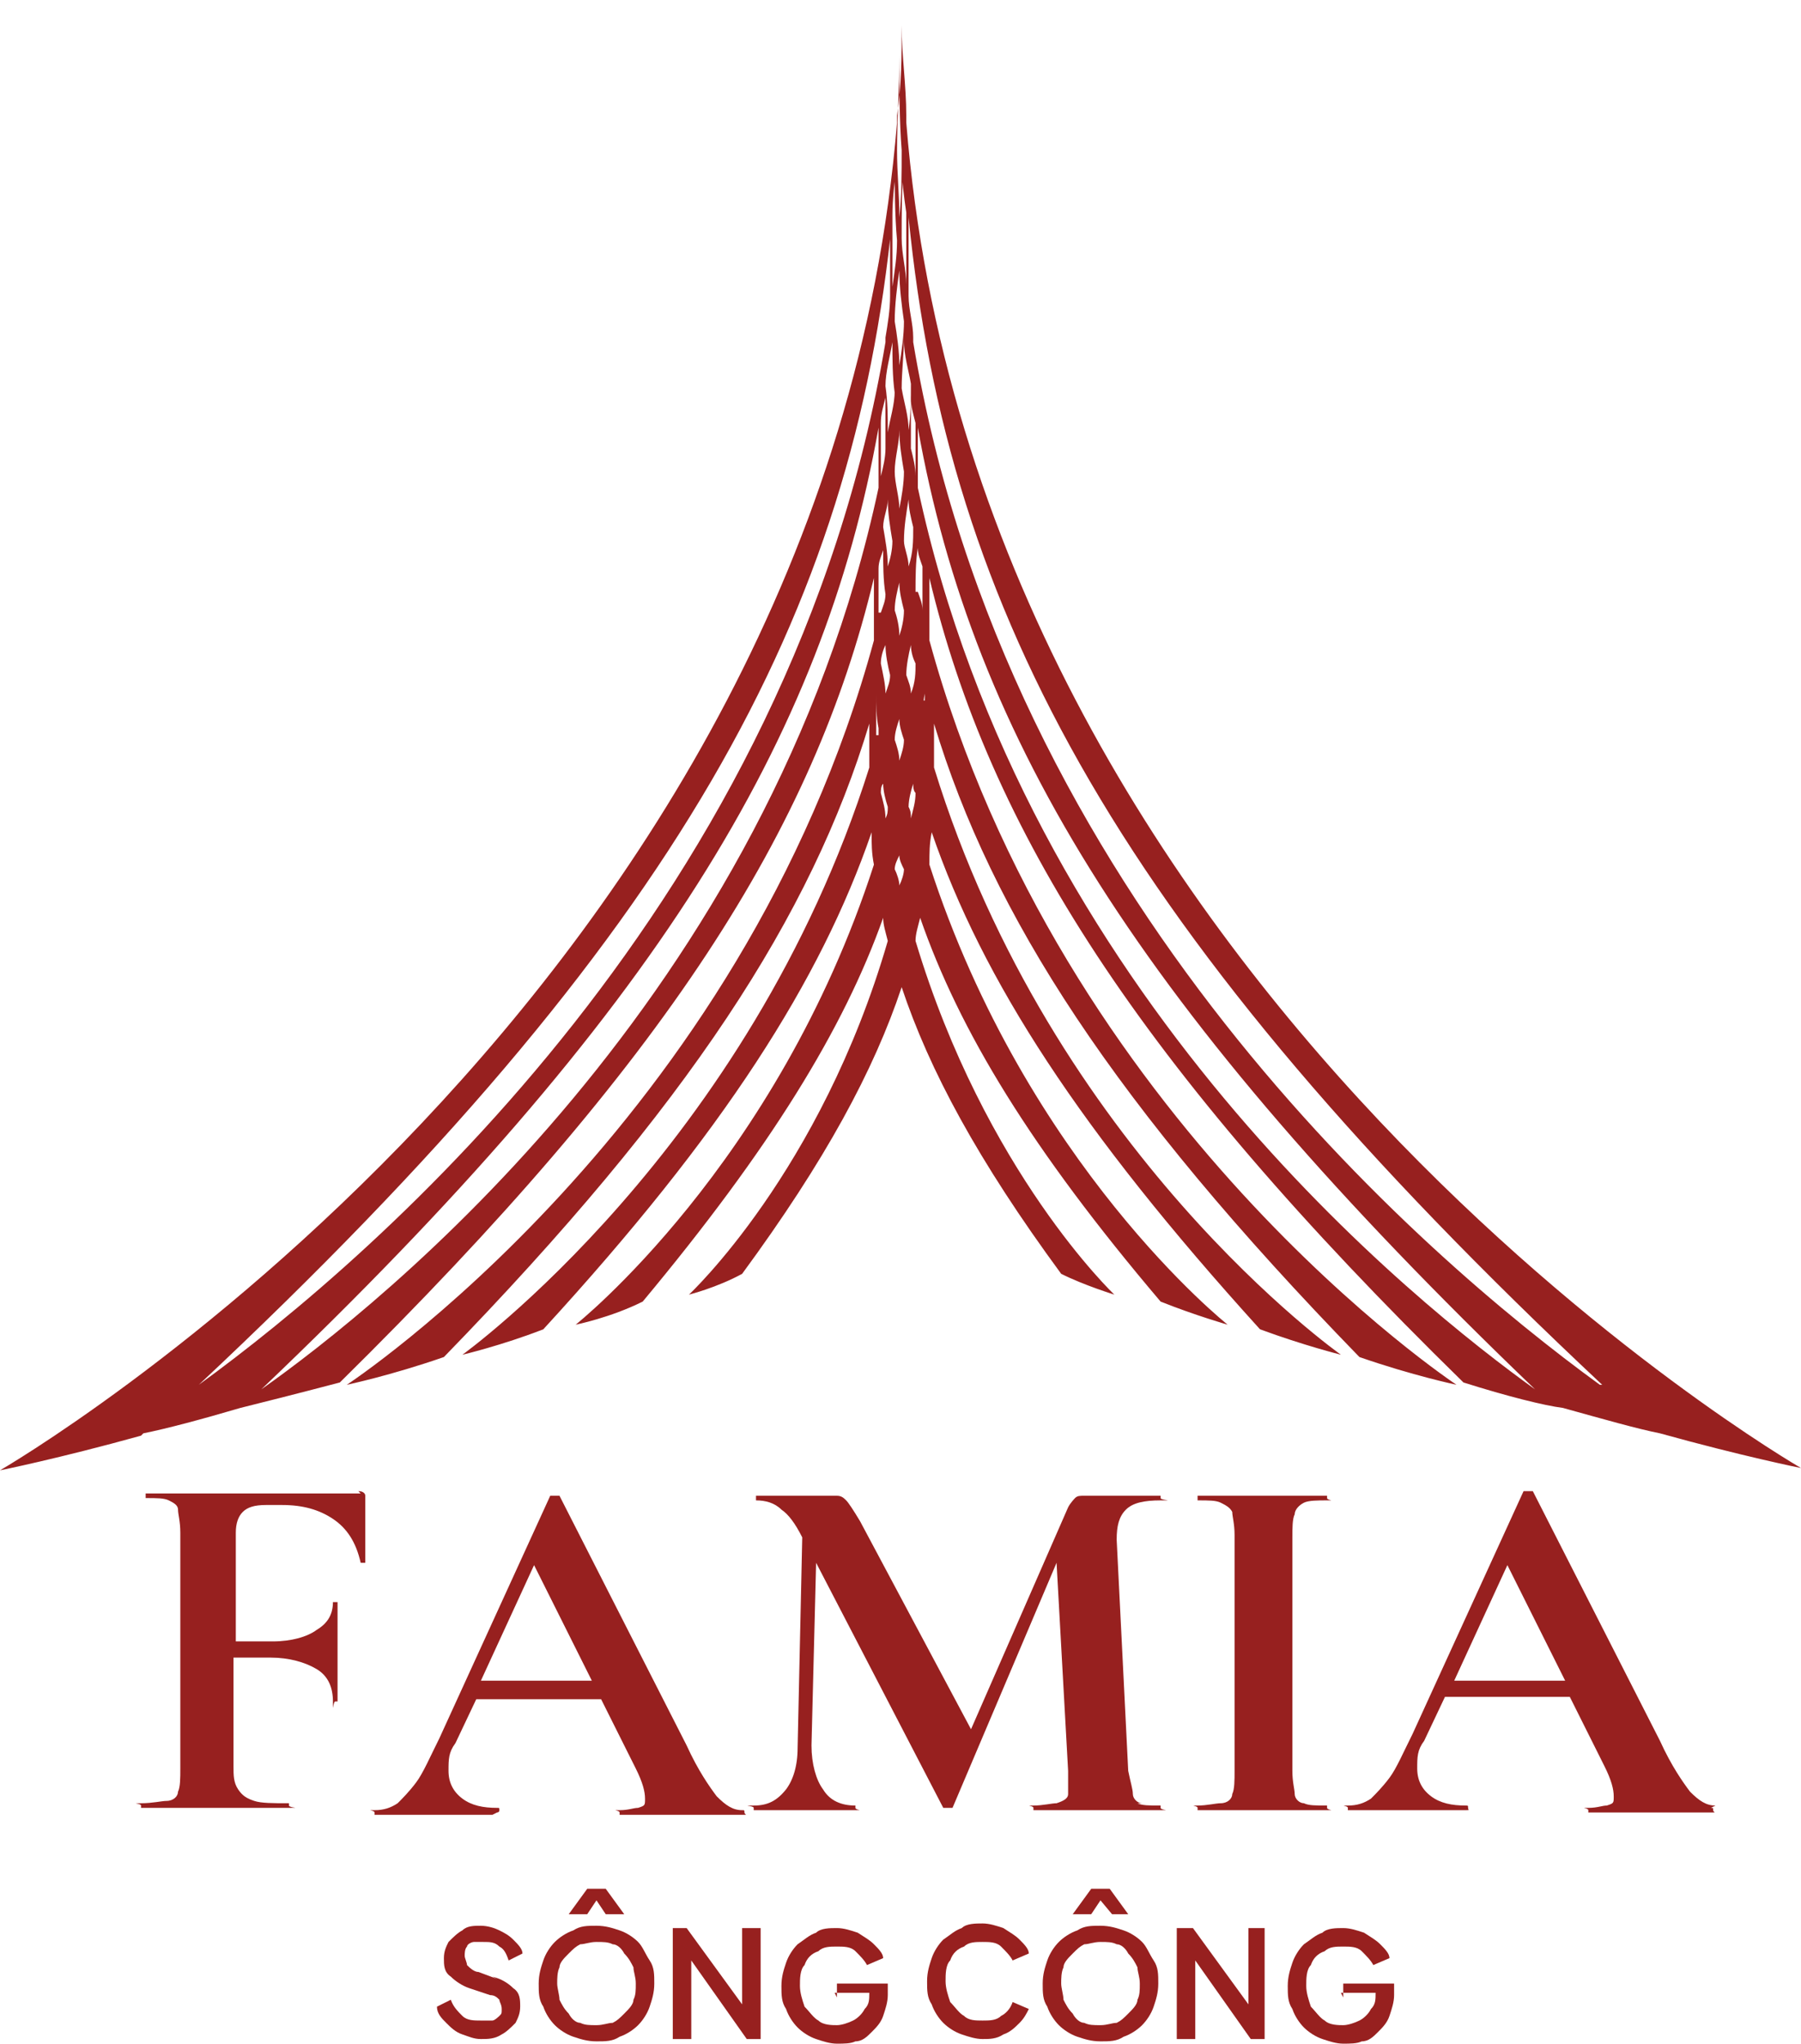
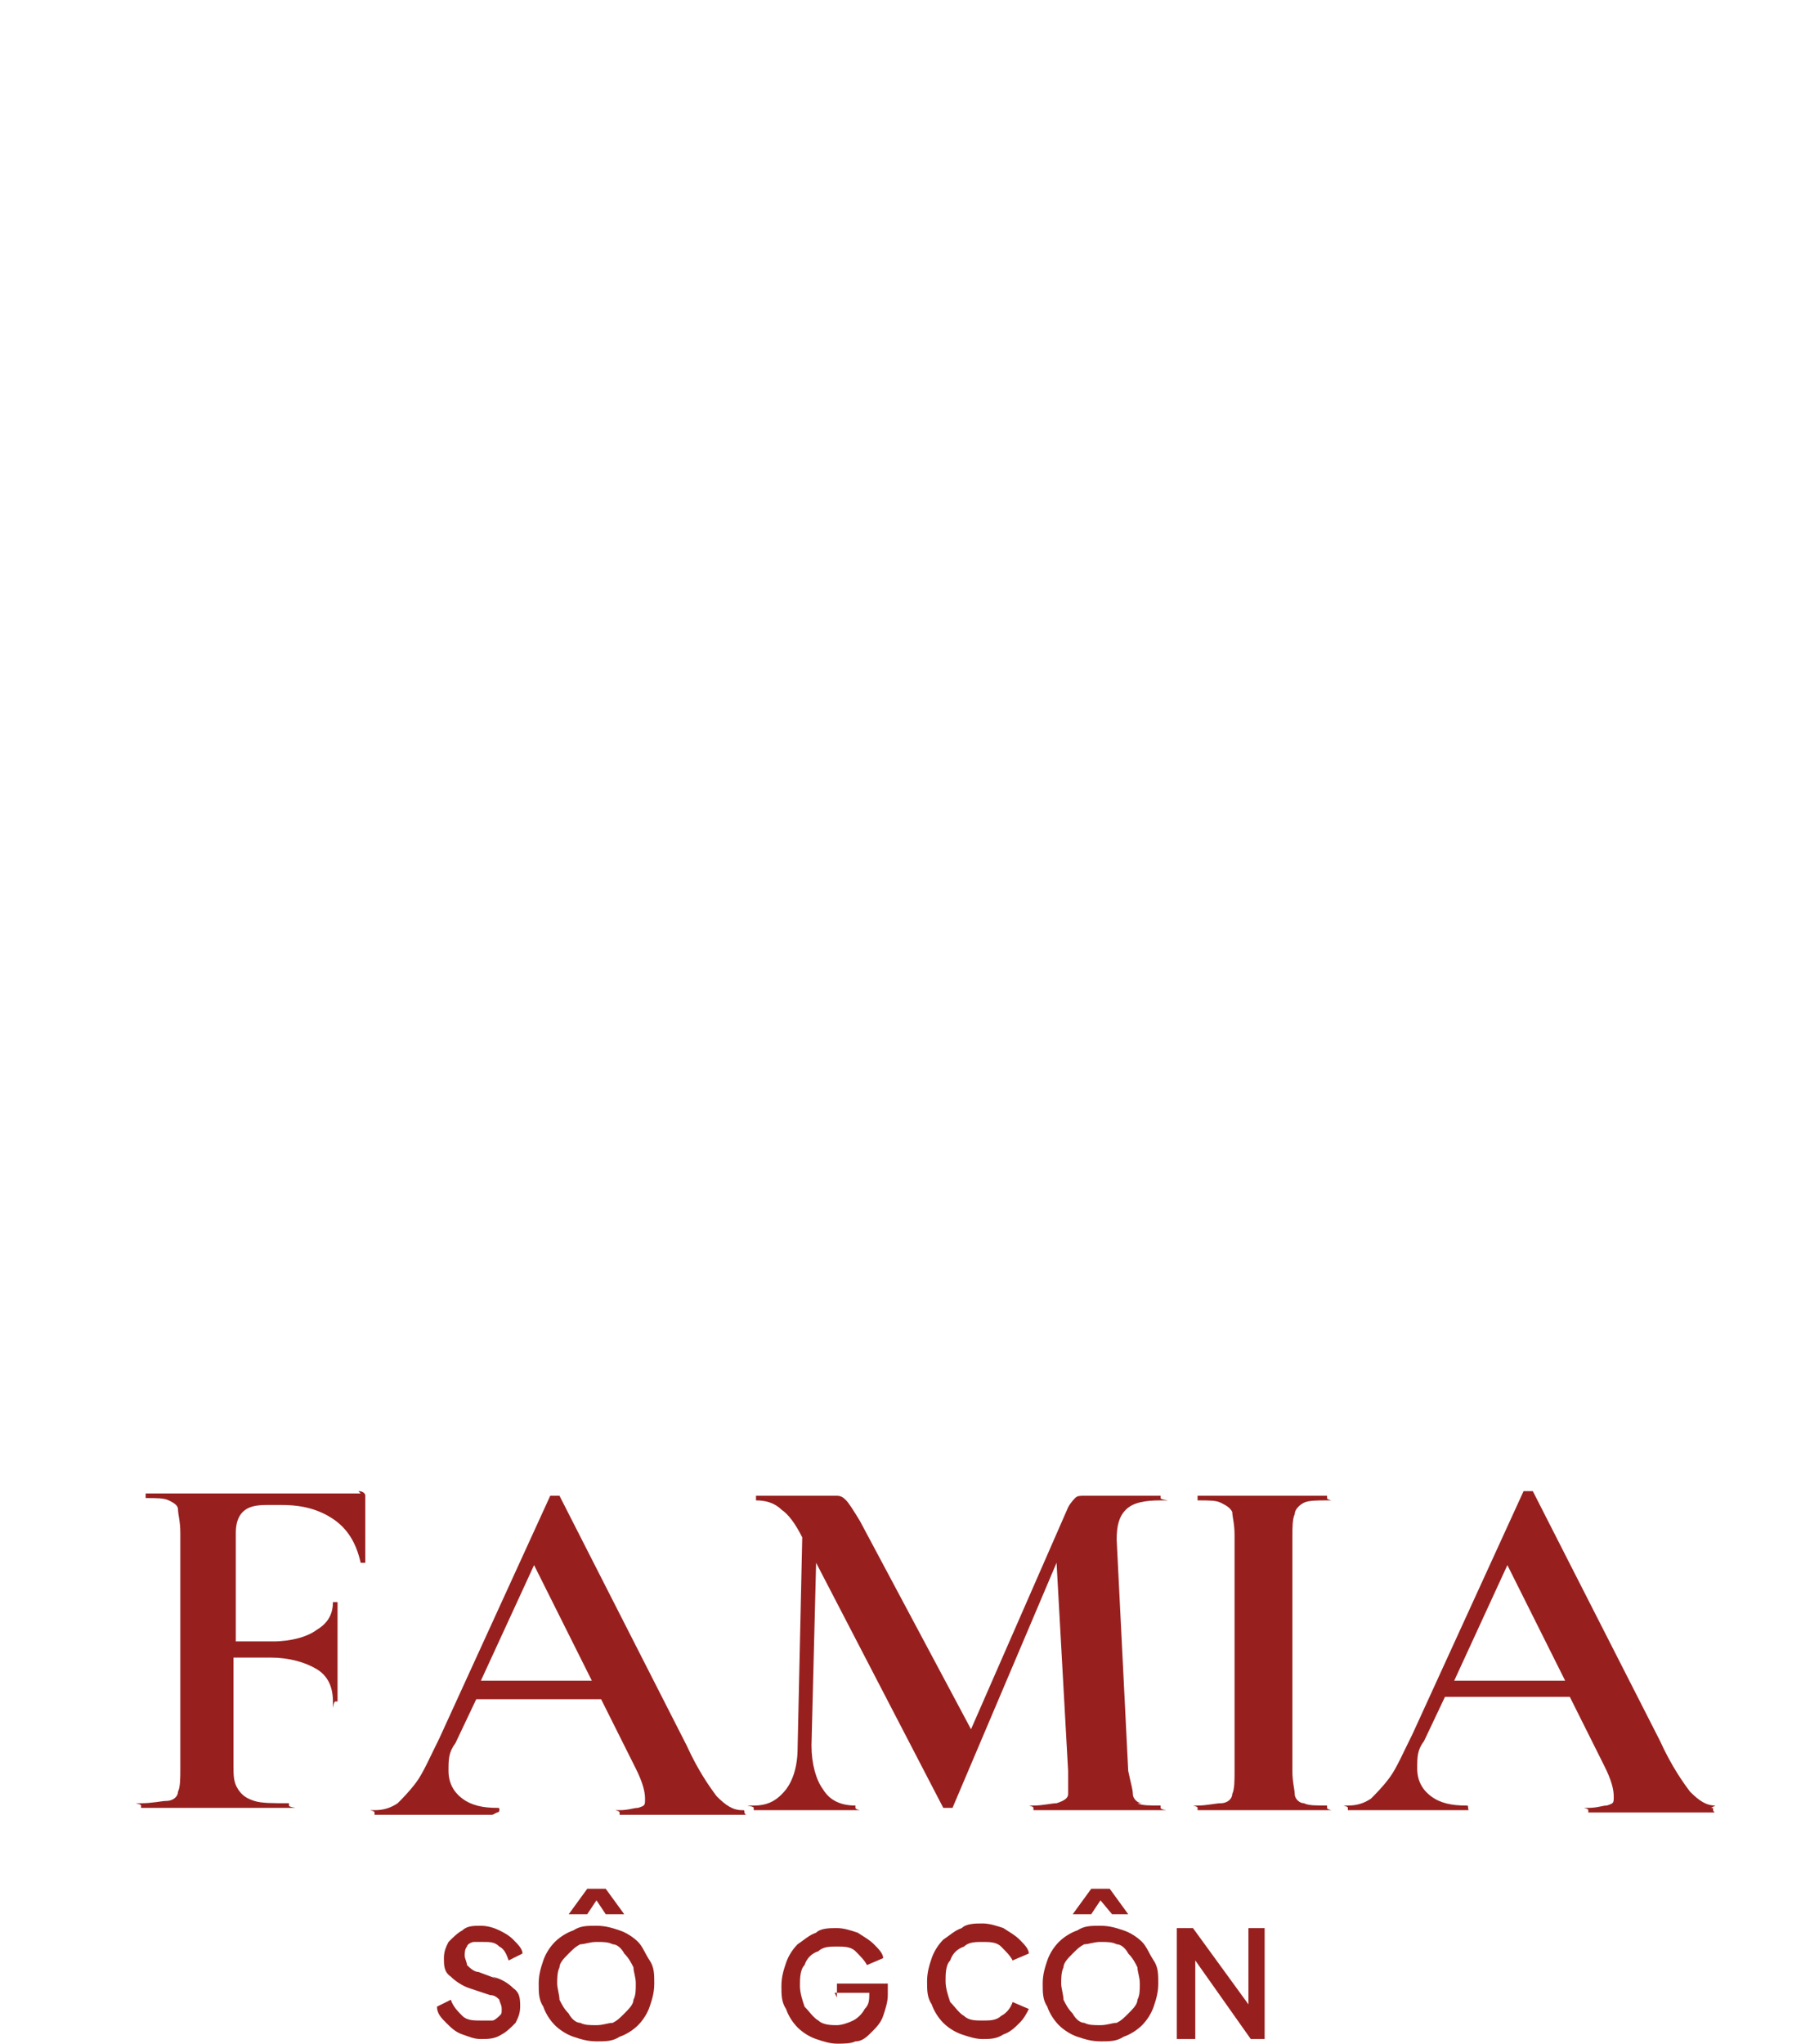
<svg xmlns="http://www.w3.org/2000/svg" width="104" height="118" viewBox="0 0 104 118" fill="none">
  <path d="M20.827 86.231H8.411C8.411 86.231 8.411 86.231 8.411 86.364C8.411 86.498 8.411 86.498 8.411 86.498C9.078 86.498 9.479 86.498 9.746 86.631C10.013 86.765 10.28 86.898 10.28 87.165C10.28 87.432 10.413 87.833 10.413 88.5V102.115C10.413 102.649 10.413 103.183 10.28 103.45C10.28 103.717 10.013 103.984 9.612 103.984C9.345 103.984 8.811 104.118 8.144 104.118C7.476 104.118 8.144 104.118 8.144 104.251C8.144 104.385 8.144 104.385 8.144 104.385C8.811 104.385 9.345 104.385 9.746 104.385H14.819C15.22 104.385 15.887 104.385 16.688 104.385C17.489 104.385 16.688 104.385 16.688 104.251C16.688 104.118 16.688 104.118 16.688 104.118C15.754 104.118 15.086 104.118 14.685 103.984C14.285 103.851 14.018 103.717 13.751 103.317C13.484 102.916 13.484 102.516 13.484 101.982V95.708H15.62C16.688 95.708 17.623 95.975 18.29 96.376C18.958 96.776 19.225 97.443 19.225 98.244C19.225 99.045 19.225 98.244 19.358 98.244C19.492 98.244 19.492 98.244 19.492 98.244V96.642C19.492 96.376 19.492 95.842 19.492 95.174V92.504C19.492 92.504 19.492 92.504 19.358 92.504C19.225 92.504 19.225 92.504 19.225 92.504C19.225 93.172 18.958 93.706 18.29 94.106C17.756 94.507 16.822 94.774 15.754 94.774H13.617V88.5C13.617 87.966 13.751 87.566 14.018 87.299C14.285 87.032 14.685 86.898 15.353 86.898H16.288C17.489 86.898 18.424 87.165 19.225 87.699C20.026 88.233 20.56 89.034 20.827 90.235C20.827 90.235 20.827 90.235 20.96 90.235H21.094V86.364C21.094 86.231 20.96 86.097 20.693 86.097L20.827 86.231Z" fill="#97201F" />
  <path d="M28.703 104.652C28.703 104.652 28.837 104.652 28.837 104.518C28.837 104.385 28.837 104.385 28.703 104.385C27.902 104.385 27.235 104.251 26.701 103.851C26.167 103.45 25.9 102.916 25.9 102.249C25.9 101.581 25.9 101.181 26.3 100.647L27.502 98.111H34.711L36.714 102.115C37.114 102.916 37.248 103.45 37.248 103.851C37.248 104.251 37.248 104.251 36.847 104.385C36.58 104.385 36.313 104.518 35.779 104.518C35.245 104.518 35.779 104.518 35.779 104.652C35.779 104.785 35.779 104.785 35.779 104.785C36.18 104.785 36.714 104.785 37.381 104.785C38.049 104.785 38.716 104.785 39.117 104.785C39.517 104.785 40.051 104.785 40.986 104.785C41.787 104.785 42.454 104.785 42.855 104.785C43.255 104.785 42.988 104.785 42.988 104.652C42.988 104.518 42.988 104.518 42.855 104.518C42.321 104.518 41.92 104.251 41.386 103.717C40.986 103.183 40.318 102.249 39.651 100.781L32.308 86.364C32.308 86.364 32.308 86.364 32.041 86.364C31.774 86.364 31.774 86.364 31.774 86.364L25.366 100.38C24.832 101.448 24.431 102.382 24.031 102.916C23.63 103.45 23.23 103.851 22.963 104.118C22.562 104.385 22.162 104.518 21.628 104.518C21.094 104.518 21.628 104.518 21.628 104.652C21.628 104.785 21.628 104.785 21.628 104.785C22.028 104.785 22.562 104.785 23.23 104.785C24.031 104.785 24.565 104.785 25.099 104.785C25.633 104.785 26.3 104.785 26.968 104.785C27.635 104.785 28.169 104.785 28.436 104.785L28.703 104.652ZM34.177 97.043H27.769L30.84 90.369L34.177 97.043Z" fill="#97201F" />
  <path d="M65.951 104.118C65.684 104.118 65.417 103.851 65.417 103.584C65.417 103.317 65.284 102.916 65.15 102.249L64.483 88.9C64.483 88.1 64.616 87.566 65.017 87.165C65.417 86.765 66.085 86.631 67.019 86.631C67.954 86.631 67.019 86.631 67.019 86.498C67.019 86.364 67.019 86.364 67.019 86.364C66.485 86.364 66.085 86.364 65.818 86.364H64.082C63.815 86.364 63.548 86.364 63.281 86.364C63.014 86.364 62.881 86.364 62.614 86.364C62.347 86.364 62.213 86.364 62.08 86.498C62.08 86.498 61.813 86.765 61.679 87.032L56.072 99.846L49.664 87.833C49.263 87.165 48.996 86.765 48.863 86.631C48.729 86.498 48.596 86.364 48.329 86.364C48.062 86.364 47.795 86.364 47.661 86.364H46.059C45.658 86.364 45.258 86.364 44.991 86.364H43.656C43.656 86.364 43.656 86.364 43.656 86.498C43.656 86.631 43.656 86.631 43.656 86.631C44.19 86.631 44.724 86.765 45.124 87.165C45.525 87.432 45.925 87.966 46.326 88.767L46.059 100.914C46.059 101.982 45.792 102.783 45.392 103.317C44.858 103.984 44.324 104.251 43.523 104.251C42.721 104.251 43.523 104.251 43.523 104.385C43.523 104.518 43.523 104.518 43.523 104.518C44.056 104.518 44.457 104.518 44.724 104.518H48.195C48.462 104.518 48.863 104.518 49.397 104.518C49.931 104.518 49.397 104.518 49.397 104.385C49.397 104.251 49.397 104.251 49.397 104.251C48.596 104.251 47.928 103.984 47.528 103.317C47.127 102.783 46.86 101.848 46.86 100.781L47.127 90.235L54.47 104.385C54.47 104.385 54.47 104.385 54.737 104.385C55.004 104.385 54.87 104.385 55.004 104.385L61.012 90.235L61.679 102.249C61.679 102.783 61.679 103.317 61.679 103.584C61.679 103.851 61.412 103.984 61.012 104.118C60.745 104.118 60.211 104.251 59.676 104.251C59.142 104.251 59.676 104.251 59.676 104.385C59.676 104.518 59.676 104.518 59.676 104.518C60.344 104.518 60.878 104.518 61.145 104.518H65.417C65.818 104.518 66.352 104.518 67.019 104.518C67.687 104.518 67.019 104.518 67.019 104.385C67.019 104.251 67.019 104.251 67.019 104.251C66.352 104.251 65.951 104.251 65.684 104.118H65.951Z" fill="#97201F" />
  <path d="M74.763 87.432C74.763 87.165 75.029 86.898 75.296 86.765C75.564 86.631 76.098 86.631 76.632 86.631C77.166 86.631 76.632 86.631 76.632 86.498C76.632 86.364 76.632 86.364 76.632 86.364H75.163C74.228 86.364 73.561 86.364 72.893 86.364C72.226 86.364 71.558 86.364 70.757 86.364H69.155C69.155 86.364 69.155 86.364 69.155 86.498C69.155 86.631 69.155 86.631 69.155 86.631C69.823 86.631 70.223 86.631 70.49 86.765C70.757 86.898 71.024 87.032 71.158 87.299C71.158 87.566 71.291 87.966 71.291 88.633V102.249C71.291 102.783 71.291 103.317 71.158 103.584C71.158 103.851 70.891 104.118 70.49 104.118C70.223 104.118 69.689 104.251 69.155 104.251C68.621 104.251 69.155 104.251 69.155 104.385C69.155 104.518 69.155 104.518 69.155 104.518C69.823 104.518 70.357 104.518 70.757 104.518H75.163C75.564 104.518 76.098 104.518 76.632 104.518C77.166 104.518 76.632 104.518 76.632 104.385C76.632 104.251 76.632 104.251 76.632 104.251C75.964 104.251 75.564 104.251 75.296 104.118C75.029 104.118 74.763 103.851 74.763 103.584C74.763 103.317 74.629 102.916 74.629 102.249V88.767C74.629 88.233 74.629 87.699 74.763 87.432Z" fill="#97201F" />
  <path d="M99.06 104.251C98.526 104.251 98.126 103.984 97.592 103.45C97.191 102.916 96.524 101.982 95.856 100.514L88.513 86.097C88.513 86.097 88.513 86.097 88.246 86.097C87.98 86.097 87.98 86.097 87.98 86.097L81.571 100.113C81.037 101.181 80.637 102.115 80.236 102.649C79.836 103.183 79.435 103.584 79.168 103.851C78.768 104.118 78.367 104.251 77.833 104.251C77.299 104.251 77.833 104.251 77.833 104.385C77.833 104.518 77.833 104.518 77.833 104.518C78.234 104.518 78.768 104.518 79.435 104.518C80.236 104.518 80.77 104.518 81.304 104.518C81.838 104.518 82.506 104.518 83.173 104.518C83.841 104.518 84.375 104.518 84.642 104.518C84.909 104.518 84.775 104.518 84.775 104.385C84.775 104.251 84.775 104.251 84.642 104.251C83.841 104.251 83.173 104.118 82.639 103.717C82.105 103.317 81.838 102.783 81.838 102.115C81.838 101.448 81.838 101.048 82.239 100.514L83.44 97.977H90.65L92.652 101.982C93.053 102.783 93.186 103.317 93.186 103.717C93.186 104.118 93.186 104.118 92.786 104.251C92.519 104.251 92.252 104.385 91.718 104.385C91.184 104.385 91.718 104.385 91.718 104.518C91.718 104.652 91.718 104.652 91.718 104.652C92.118 104.652 92.652 104.652 93.32 104.652C93.987 104.652 94.655 104.652 95.055 104.652C95.456 104.652 95.99 104.652 96.924 104.652C97.725 104.652 98.393 104.652 98.793 104.652C99.194 104.652 98.927 104.652 98.927 104.518C98.927 104.385 98.927 104.385 98.793 104.385L99.06 104.251ZM83.974 97.043L87.045 90.369L90.382 97.043H83.974Z" fill="#97201F" />
  <path d="M28.703 114.262L27.635 113.862C27.368 113.862 27.101 113.595 26.968 113.462C26.968 113.328 26.834 113.061 26.834 112.928C26.834 112.794 26.834 112.527 26.968 112.394C26.968 112.26 27.235 112.127 27.368 112.127C27.502 112.127 27.769 112.127 27.902 112.127C28.303 112.127 28.57 112.127 28.837 112.394C29.104 112.527 29.238 112.794 29.371 113.195L30.172 112.794C30.172 112.527 29.905 112.26 29.638 111.993C29.371 111.726 29.104 111.593 28.837 111.459C28.57 111.326 28.169 111.192 27.769 111.192C27.368 111.192 26.968 111.192 26.701 111.459C26.434 111.593 26.167 111.86 25.9 112.127C25.766 112.394 25.633 112.661 25.633 113.061C25.633 113.462 25.633 113.862 26.033 114.129C26.3 114.396 26.701 114.663 27.101 114.796L28.303 115.197C28.57 115.197 28.703 115.33 28.837 115.464C28.837 115.597 28.971 115.731 28.971 115.998C28.971 116.265 28.971 116.265 28.837 116.398C28.837 116.398 28.57 116.665 28.436 116.665C28.303 116.665 28.036 116.665 27.769 116.665C27.368 116.665 26.968 116.665 26.701 116.398C26.434 116.131 26.167 115.864 26.033 115.464L25.232 115.864C25.232 116.265 25.499 116.532 25.766 116.799C26.033 117.066 26.3 117.333 26.701 117.466C27.101 117.6 27.368 117.733 27.769 117.733C28.169 117.733 28.57 117.733 28.971 117.466C29.238 117.333 29.505 117.066 29.771 116.799C29.905 116.532 30.038 116.265 30.038 115.864C30.038 115.464 30.038 115.063 29.638 114.796C29.371 114.529 28.971 114.262 28.436 114.129L28.703 114.262Z" fill="#97201F" />
  <path d="M36.847 112.127C36.58 111.86 36.18 111.593 35.779 111.459C35.379 111.326 34.978 111.192 34.444 111.192C33.91 111.192 33.51 111.192 33.109 111.459C32.709 111.593 32.308 111.86 32.041 112.127C31.774 112.394 31.507 112.794 31.374 113.195C31.24 113.595 31.107 113.995 31.107 114.529C31.107 115.063 31.107 115.464 31.374 115.864C31.507 116.265 31.774 116.665 32.041 116.932C32.308 117.199 32.709 117.466 33.109 117.6C33.51 117.733 33.91 117.867 34.444 117.867C34.978 117.867 35.379 117.867 35.779 117.6C36.18 117.466 36.58 117.199 36.847 116.932C37.114 116.665 37.381 116.265 37.515 115.864C37.648 115.464 37.782 115.063 37.782 114.529C37.782 113.995 37.782 113.595 37.515 113.195C37.248 112.794 37.114 112.394 36.847 112.127ZM36.58 115.464C36.58 115.731 36.313 115.998 36.046 116.265C35.779 116.532 35.646 116.665 35.379 116.799C35.112 116.799 34.845 116.932 34.444 116.932C34.044 116.932 33.777 116.932 33.51 116.799C33.243 116.799 32.976 116.532 32.842 116.265C32.575 115.998 32.442 115.731 32.308 115.464C32.308 115.197 32.175 114.796 32.175 114.529C32.175 114.262 32.175 113.862 32.308 113.595C32.308 113.328 32.575 113.061 32.842 112.794C33.109 112.527 33.243 112.394 33.51 112.26C33.777 112.26 34.044 112.127 34.444 112.127C34.845 112.127 35.112 112.127 35.379 112.26C35.646 112.26 35.913 112.527 36.046 112.794C36.313 113.061 36.447 113.328 36.58 113.595C36.58 113.862 36.714 114.129 36.714 114.529C36.714 114.93 36.714 115.197 36.58 115.464Z" fill="#97201F" />
  <path d="M33.91 109.057L32.842 110.525H33.91L34.444 109.724L34.978 110.525H36.046L34.978 109.057H33.91Z" fill="#97201F" />
-   <path d="M42.855 115.731L39.651 111.326H38.85V117.733H39.918V113.195L43.122 117.733H43.923V111.326H42.855V115.731Z" fill="#97201F" />
  <path d="M48.195 115.063H50.198C50.198 115.464 50.198 115.731 49.931 115.998C49.797 116.265 49.53 116.532 49.263 116.665C48.996 116.799 48.596 116.932 48.329 116.932C48.062 116.932 47.528 116.932 47.261 116.665C46.994 116.532 46.727 116.131 46.46 115.864C46.326 115.464 46.193 115.063 46.193 114.663C46.193 114.262 46.193 113.729 46.46 113.462C46.593 113.061 46.86 112.794 47.261 112.661C47.528 112.394 47.928 112.394 48.329 112.394C48.729 112.394 49.13 112.394 49.397 112.661C49.664 112.928 49.931 113.195 50.064 113.462L50.999 113.061C50.999 112.794 50.732 112.527 50.465 112.26C50.198 111.993 49.931 111.86 49.53 111.593C49.13 111.459 48.729 111.326 48.329 111.326C47.928 111.326 47.394 111.326 47.127 111.593C46.727 111.726 46.46 111.993 46.059 112.26C45.792 112.527 45.525 112.928 45.392 113.328C45.258 113.729 45.124 114.129 45.124 114.663C45.124 115.197 45.124 115.597 45.392 115.998C45.525 116.398 45.792 116.799 46.059 117.066C46.326 117.333 46.727 117.6 47.127 117.733C47.528 117.867 47.928 118 48.329 118C48.729 118 49.13 118 49.397 117.867C49.797 117.867 50.064 117.6 50.331 117.333C50.598 117.066 50.865 116.799 50.999 116.398C51.132 115.998 51.266 115.597 51.266 115.197V114.529H48.329V115.33L48.195 115.063Z" fill="#97201F" />
  <path d="M55.671 112.394C55.938 112.127 56.339 112.127 56.739 112.127C57.14 112.127 57.54 112.127 57.807 112.394C58.075 112.661 58.342 112.928 58.475 113.195L59.41 112.794C59.41 112.527 59.142 112.26 58.876 111.993C58.608 111.726 58.342 111.593 57.941 111.326C57.54 111.192 57.14 111.059 56.739 111.059C56.339 111.059 55.805 111.059 55.538 111.326C55.137 111.459 54.87 111.726 54.47 111.993C54.203 112.26 53.936 112.661 53.802 113.061C53.669 113.462 53.535 113.862 53.535 114.396C53.535 114.93 53.535 115.33 53.802 115.731C53.936 116.131 54.203 116.532 54.47 116.799C54.737 117.066 55.137 117.333 55.538 117.466C55.938 117.6 56.339 117.733 56.739 117.733C57.14 117.733 57.54 117.733 57.941 117.466C58.342 117.333 58.608 117.066 58.876 116.799C59.142 116.532 59.276 116.265 59.41 115.998L58.475 115.597C58.342 115.998 58.075 116.265 57.807 116.398C57.54 116.665 57.14 116.665 56.739 116.665C56.339 116.665 55.938 116.665 55.671 116.398C55.404 116.265 55.137 115.864 54.87 115.597C54.737 115.197 54.603 114.796 54.603 114.396C54.603 113.995 54.603 113.462 54.87 113.195C55.004 112.794 55.271 112.527 55.671 112.394Z" fill="#97201F" />
  <path d="M63.548 109.724L64.216 110.525H65.15L64.082 109.057H63.014L61.946 110.525H63.014L63.548 109.724Z" fill="#97201F" />
  <path d="M65.951 112.127C65.684 111.86 65.284 111.593 64.883 111.459C64.483 111.326 64.082 111.192 63.548 111.192C63.014 111.192 62.614 111.192 62.213 111.459C61.813 111.593 61.412 111.86 61.145 112.127C60.878 112.394 60.611 112.794 60.477 113.195C60.344 113.595 60.211 113.995 60.211 114.529C60.211 115.063 60.211 115.464 60.477 115.864C60.611 116.265 60.878 116.665 61.145 116.932C61.412 117.199 61.813 117.466 62.213 117.6C62.614 117.733 63.014 117.867 63.548 117.867C64.082 117.867 64.483 117.867 64.883 117.6C65.284 117.466 65.684 117.199 65.951 116.932C66.218 116.665 66.485 116.265 66.619 115.864C66.752 115.464 66.886 115.063 66.886 114.529C66.886 113.995 66.886 113.595 66.619 113.195C66.352 112.794 66.218 112.394 65.951 112.127ZM65.684 115.464C65.684 115.731 65.417 115.998 65.15 116.265C64.883 116.532 64.75 116.665 64.483 116.799C64.216 116.799 63.949 116.932 63.548 116.932C63.148 116.932 62.881 116.932 62.614 116.799C62.347 116.799 62.08 116.532 61.946 116.265C61.679 115.998 61.546 115.731 61.412 115.464C61.412 115.197 61.279 114.796 61.279 114.529C61.279 114.262 61.279 113.862 61.412 113.595C61.412 113.328 61.679 113.061 61.946 112.794C62.213 112.527 62.347 112.394 62.614 112.26C62.881 112.26 63.148 112.127 63.548 112.127C63.949 112.127 64.216 112.127 64.483 112.26C64.75 112.26 65.017 112.527 65.15 112.794C65.417 113.061 65.551 113.328 65.684 113.595C65.684 113.862 65.818 114.129 65.818 114.529C65.818 114.93 65.818 115.197 65.684 115.464Z" fill="#97201F" />
  <path d="M72.092 115.731L68.888 111.326H67.954V117.733H69.022V113.195L72.226 117.733H73.027V111.326H72.092V115.731Z" fill="#97201F" />
-   <path d="M77.433 115.063H79.435C79.435 115.464 79.435 115.731 79.168 115.998C79.035 116.265 78.768 116.532 78.501 116.665C78.234 116.799 77.833 116.932 77.566 116.932C77.299 116.932 76.765 116.932 76.498 116.665C76.231 116.532 75.964 116.131 75.697 115.864C75.564 115.464 75.43 115.063 75.43 114.663C75.43 114.262 75.43 113.729 75.697 113.462C75.831 113.061 76.098 112.794 76.498 112.661C76.765 112.394 77.166 112.394 77.566 112.394C77.967 112.394 78.367 112.394 78.634 112.661C78.901 112.928 79.168 113.195 79.302 113.462L80.236 113.061C80.236 112.794 79.969 112.527 79.702 112.26C79.435 111.993 79.168 111.86 78.768 111.593C78.367 111.459 77.967 111.326 77.566 111.326C77.166 111.326 76.632 111.326 76.365 111.593C75.964 111.726 75.697 111.993 75.296 112.26C75.029 112.527 74.763 112.928 74.629 113.328C74.496 113.729 74.362 114.129 74.362 114.663C74.362 115.197 74.362 115.597 74.629 115.998C74.763 116.398 75.029 116.799 75.296 117.066C75.564 117.333 75.964 117.6 76.365 117.733C76.765 117.867 77.166 118 77.566 118C77.967 118 78.367 118 78.634 117.867C79.035 117.867 79.302 117.6 79.569 117.333C79.836 117.066 80.103 116.799 80.236 116.398C80.37 115.998 80.503 115.597 80.503 115.197V114.529H77.566V115.33L77.433 115.063Z" fill="#97201F" />
-   <path d="M8.277 82.76C9.612 82.493 11.615 81.959 13.884 81.292C14.953 81.025 17.089 80.491 19.625 79.823C38.449 61.269 46.994 47.921 50.465 33.371C50.465 34.439 50.465 35.373 50.465 36.441C50.465 36.441 50.465 36.575 50.465 36.708C50.465 36.174 50.465 35.507 50.465 34.973C50.465 35.64 50.465 36.308 50.465 36.975C42.855 65.007 20.026 79.957 20.026 79.957C20.026 79.957 22.562 79.423 25.633 78.355C39.784 63.805 46.86 52.86 50.198 41.781C50.198 42.715 50.198 43.516 50.198 44.317C43.255 66.342 26.701 78.222 26.701 78.222C26.701 78.222 28.971 77.688 31.374 76.753C41.787 65.407 47.394 56.597 50.331 48.054C50.331 48.722 50.331 49.256 50.465 49.923C44.858 67.276 33.243 76.486 33.243 76.486C33.243 76.486 35.245 76.086 37.114 75.152C44.457 66.342 48.729 59.401 50.999 52.993C50.999 53.394 51.132 53.794 51.266 54.328C47.394 67.677 39.784 74.751 39.784 74.751C39.784 74.751 41.386 74.351 42.855 73.55C47.661 67.009 50.465 61.803 52.067 56.998C53.669 61.803 56.472 67.009 61.279 73.55C62.614 74.217 64.349 74.751 64.349 74.751C64.349 74.751 56.873 67.677 52.868 54.328C52.868 53.928 53.001 53.527 53.135 52.993C55.404 59.534 59.543 66.342 67.019 75.152C69.022 75.953 70.891 76.486 70.891 76.486C70.891 76.486 59.276 67.276 53.669 49.923C53.669 49.256 53.669 48.722 53.802 48.054C56.739 56.597 62.347 65.274 72.76 76.753C75.296 77.688 77.433 78.222 77.433 78.222C77.433 78.222 60.745 66.475 53.936 44.317C53.936 43.516 53.936 42.581 53.936 41.781C57.273 52.86 64.349 63.805 78.501 78.355C81.571 79.423 84.108 79.957 84.108 79.957C84.108 79.957 61.279 64.873 53.669 36.975C53.669 36.308 53.669 35.64 53.669 34.973C53.669 35.64 53.669 36.174 53.669 36.708C53.669 36.708 53.669 36.575 53.669 36.441C53.669 35.507 53.669 34.439 53.669 33.371C57.14 47.921 65.684 61.403 84.508 79.823C87.045 80.624 89.181 81.158 90.249 81.292C92.652 81.959 94.521 82.493 95.856 82.76C100.662 84.095 104 84.763 104 84.763C104 84.763 56.339 57.265 52.334 7.075C52.334 6.674 52.334 6.274 52.334 5.873C52.334 6.14 52.334 6.407 52.334 6.674C52.334 4.939 52.067 3.204 52.067 1.468C52.067 0.934 52.067 0.534 52.067 0C52.067 0.267 52.067 0.534 52.067 0.934C52.067 0.667 52.067 0.4 52.067 0C52.067 0.534 52.067 0.934 52.067 1.468C52.067 3.204 52.067 4.939 51.8 6.674C51.8 6.407 51.8 6.14 51.8 5.873C51.8 6.274 51.8 6.674 51.8 7.075C47.661 57.398 0 84.896 0 84.896C0 84.896 3.338 84.228 8.144 82.894L8.277 82.76ZM15.086 80.224C37.915 58.466 47.528 42.715 50.732 24.695C50.732 25.896 50.732 26.964 50.732 28.165C44.457 57.532 21.895 75.419 15.086 80.224ZM50.598 42.448C50.598 41.781 50.598 41.113 50.598 40.446C50.598 40.312 50.598 40.179 50.598 40.045C50.598 40.713 50.598 41.38 50.732 42.047C50.732 42.181 50.732 42.315 50.732 42.448H50.598ZM50.732 35.373C50.732 34.572 50.732 33.638 50.732 32.837C50.732 32.437 50.865 32.17 50.999 31.769C50.999 32.57 50.999 33.505 51.132 34.305C51.132 34.706 50.999 34.973 50.865 35.373H50.732ZM50.865 24.428C50.865 23.894 50.999 23.493 51.132 22.959C51.132 23.894 51.132 24.962 51.132 25.896C51.132 26.43 50.999 26.964 50.865 27.498C50.865 26.43 50.865 25.495 50.865 24.428ZM51.132 47.253C51.132 46.719 50.999 46.319 50.865 45.785C50.865 45.652 50.865 45.385 50.999 45.251C50.999 45.652 51.132 46.185 51.266 46.586C51.266 46.853 51.266 46.986 51.132 47.253ZM51.132 40.045C51.132 39.511 50.999 38.977 50.865 38.31C50.865 37.91 50.999 37.509 51.132 37.242C51.132 37.776 51.266 38.443 51.399 38.977C51.399 39.378 51.266 39.645 51.132 40.045ZM51.266 32.704C51.266 31.903 51.132 31.235 50.999 30.434C50.999 29.901 51.266 29.366 51.266 28.833C51.266 29.634 51.399 30.434 51.533 31.235C51.533 31.769 51.399 32.303 51.266 32.704ZM51.933 21.09C51.933 20.29 51.8 19.355 51.666 18.554C51.666 17.62 51.8 16.552 51.933 15.618C51.933 16.552 52.067 17.62 52.2 18.554C52.2 19.355 52.067 20.29 51.933 21.09ZM52.2 19.622C52.2 20.557 52.467 21.358 52.601 22.158C52.601 23.093 52.601 23.894 52.467 24.828C52.467 24.027 52.2 23.226 52.067 22.425C52.067 21.491 52.2 20.423 52.2 19.489V19.622ZM51.666 22.559C51.666 23.36 51.399 24.161 51.266 24.962C51.266 24.027 51.266 23.226 51.132 22.292C51.132 21.491 51.399 20.557 51.533 19.756C51.533 20.69 51.533 21.758 51.666 22.692V22.559ZM51.933 51.124C51.933 50.858 51.8 50.457 51.666 50.19C51.666 49.923 51.8 49.656 51.933 49.389C51.933 49.656 52.067 49.923 52.2 50.19C52.2 50.457 52.067 50.858 51.933 51.124ZM51.933 43.916C51.933 43.516 51.8 43.115 51.666 42.715C51.666 42.315 51.8 41.914 51.933 41.514C51.933 41.914 52.067 42.315 52.2 42.715C52.2 43.115 52.067 43.516 51.933 43.916ZM51.933 36.708C51.933 36.174 51.8 35.64 51.666 35.24C51.666 34.706 51.8 34.172 51.933 33.638C51.933 34.172 52.067 34.706 52.2 35.24C52.2 35.774 52.067 36.308 51.933 36.708ZM51.933 29.366C51.933 28.699 51.666 27.898 51.666 27.231C51.666 26.43 51.933 25.629 51.933 24.828C51.933 25.629 52.067 26.43 52.2 27.231C52.2 27.898 52.067 28.699 51.933 29.366ZM52.467 28.833C52.467 29.366 52.601 29.901 52.734 30.434C52.734 31.235 52.734 31.903 52.467 32.704C52.467 32.17 52.2 31.636 52.2 31.235C52.2 30.434 52.334 29.634 52.467 28.833ZM52.601 25.896C52.601 24.962 52.601 24.027 52.601 22.959C52.601 23.493 52.734 23.894 52.868 24.428C52.868 25.495 52.868 26.43 52.868 27.498C52.868 26.964 52.734 26.43 52.601 25.896ZM52.601 37.242C52.601 37.642 52.734 38.043 52.868 38.31C52.868 38.844 52.868 39.378 52.601 40.045C52.601 39.645 52.467 39.378 52.334 38.977C52.334 38.443 52.467 37.776 52.601 37.242ZM52.601 47.253C52.601 46.986 52.601 46.853 52.467 46.586C52.467 46.185 52.601 45.652 52.734 45.251C52.734 45.385 52.734 45.652 52.868 45.785C52.868 46.319 52.734 46.719 52.601 47.253ZM52.868 34.172C52.868 33.371 52.868 32.437 53.001 31.636C53.001 32.036 53.135 32.303 53.268 32.704C53.268 33.638 53.268 34.439 53.268 35.24C53.268 34.839 53.135 34.572 53.001 34.172H52.868ZM53.268 40.446C53.268 41.113 53.268 41.781 53.268 42.448C53.268 42.315 53.268 42.181 53.268 42.047C53.268 41.38 53.268 40.713 53.402 40.045C53.402 40.179 53.402 40.312 53.402 40.446H53.268ZM53.001 28.165C53.001 27.097 53.001 25.896 53.001 24.695C56.205 42.715 65.818 58.333 88.647 80.224C81.972 75.419 59.276 57.532 53.001 28.165ZM92.385 79.957C82.105 72.482 58.075 51.792 52.734 19.756C52.734 19.088 52.734 18.287 52.734 17.62C52.734 18.287 52.734 18.955 52.734 19.489C52.734 18.688 52.467 17.887 52.467 17.086C52.467 15.618 52.467 14.016 52.467 12.547C54.737 35.507 64.75 53.928 92.519 79.957H92.385ZM52.067 9.344C52.067 10.412 52.2 11.346 52.334 12.28C52.334 13.615 52.334 15.084 52.334 16.419C52.334 15.618 52.067 14.683 52.067 13.749C52.067 12.28 52.067 10.812 52.2 9.21L52.067 9.344ZM51.933 3.204C51.933 5.072 51.933 6.941 52.067 8.676C52.067 10.011 52.067 11.346 51.933 12.547C51.933 11.213 51.8 10.011 51.8 8.676C51.8 6.941 51.933 5.072 51.933 3.204ZM51.666 9.344C51.666 10.812 51.666 12.414 51.8 13.882C51.8 14.817 51.666 15.618 51.533 16.552C51.533 15.217 51.533 13.882 51.533 12.414C51.533 11.48 51.666 10.412 51.8 9.477L51.666 9.344ZM51.399 12.547C51.399 14.149 51.399 15.618 51.399 17.086C51.399 17.887 51.266 18.688 51.132 19.489C51.132 18.821 51.132 18.154 51.132 17.62C51.132 18.421 51.132 19.088 51.132 19.756C45.792 51.792 21.761 72.482 11.481 79.957C39.25 53.928 49.263 35.507 51.533 12.547H51.399Z" fill="#97201F" />
</svg>